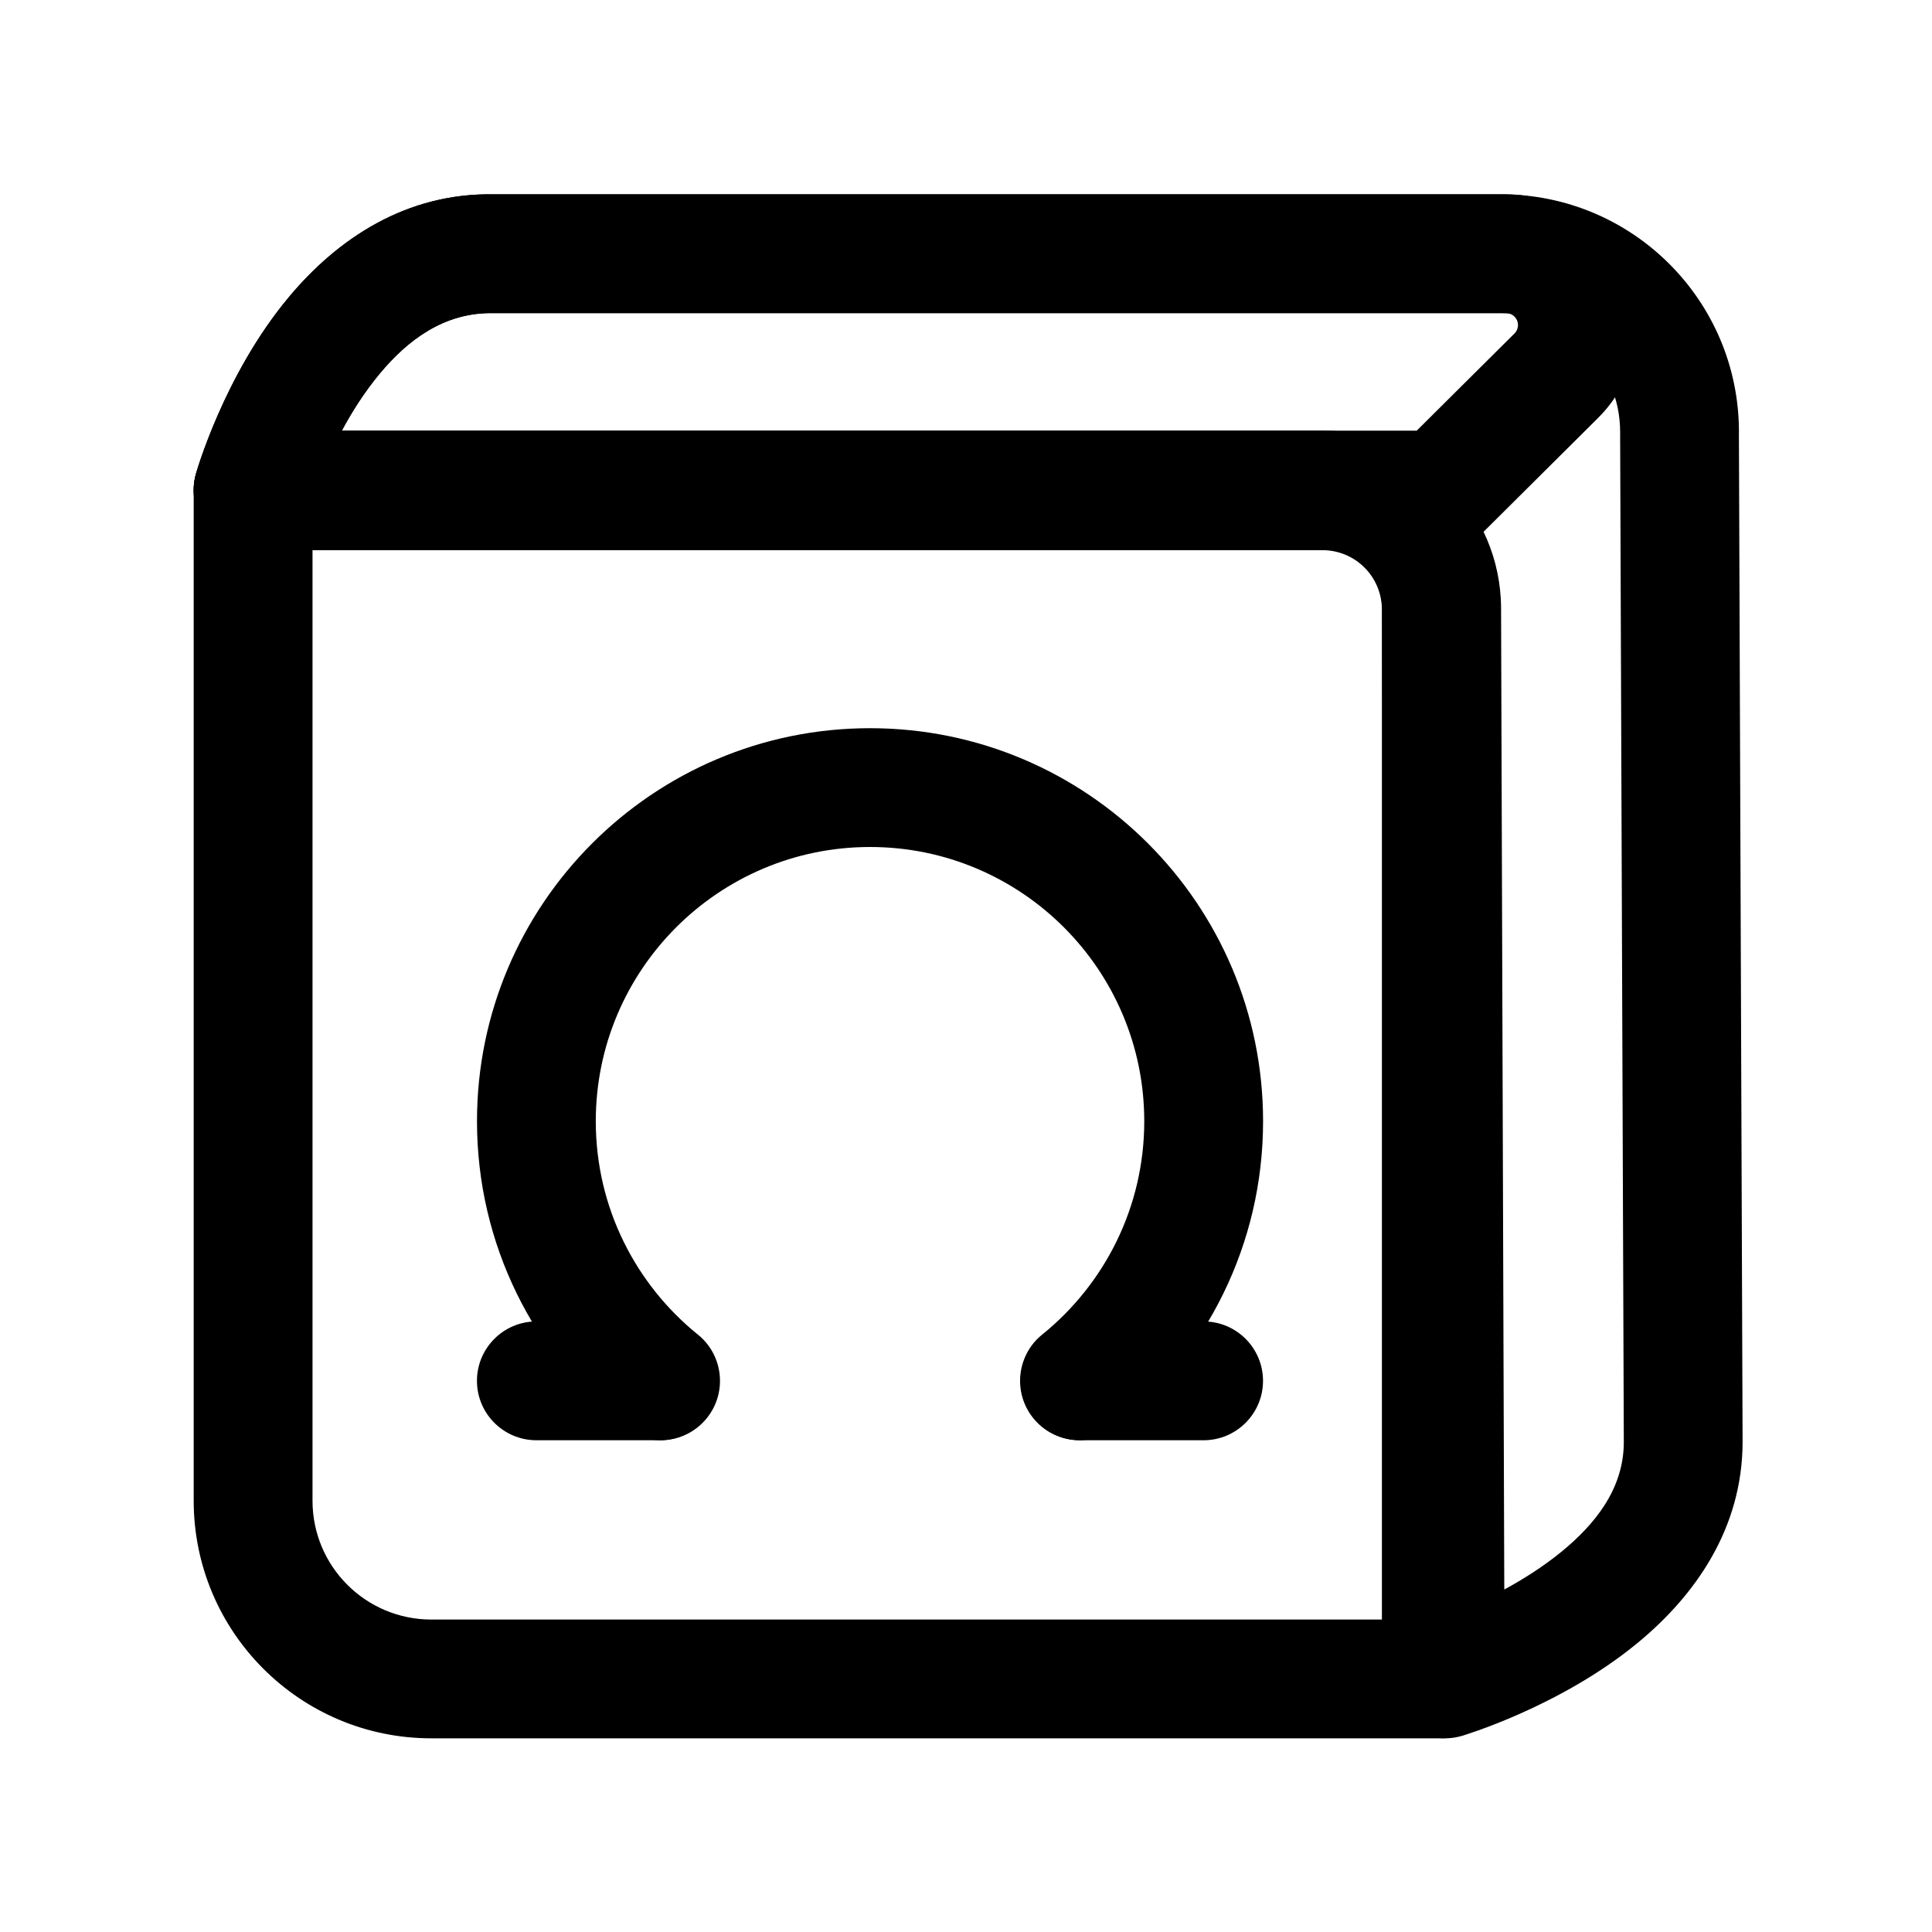
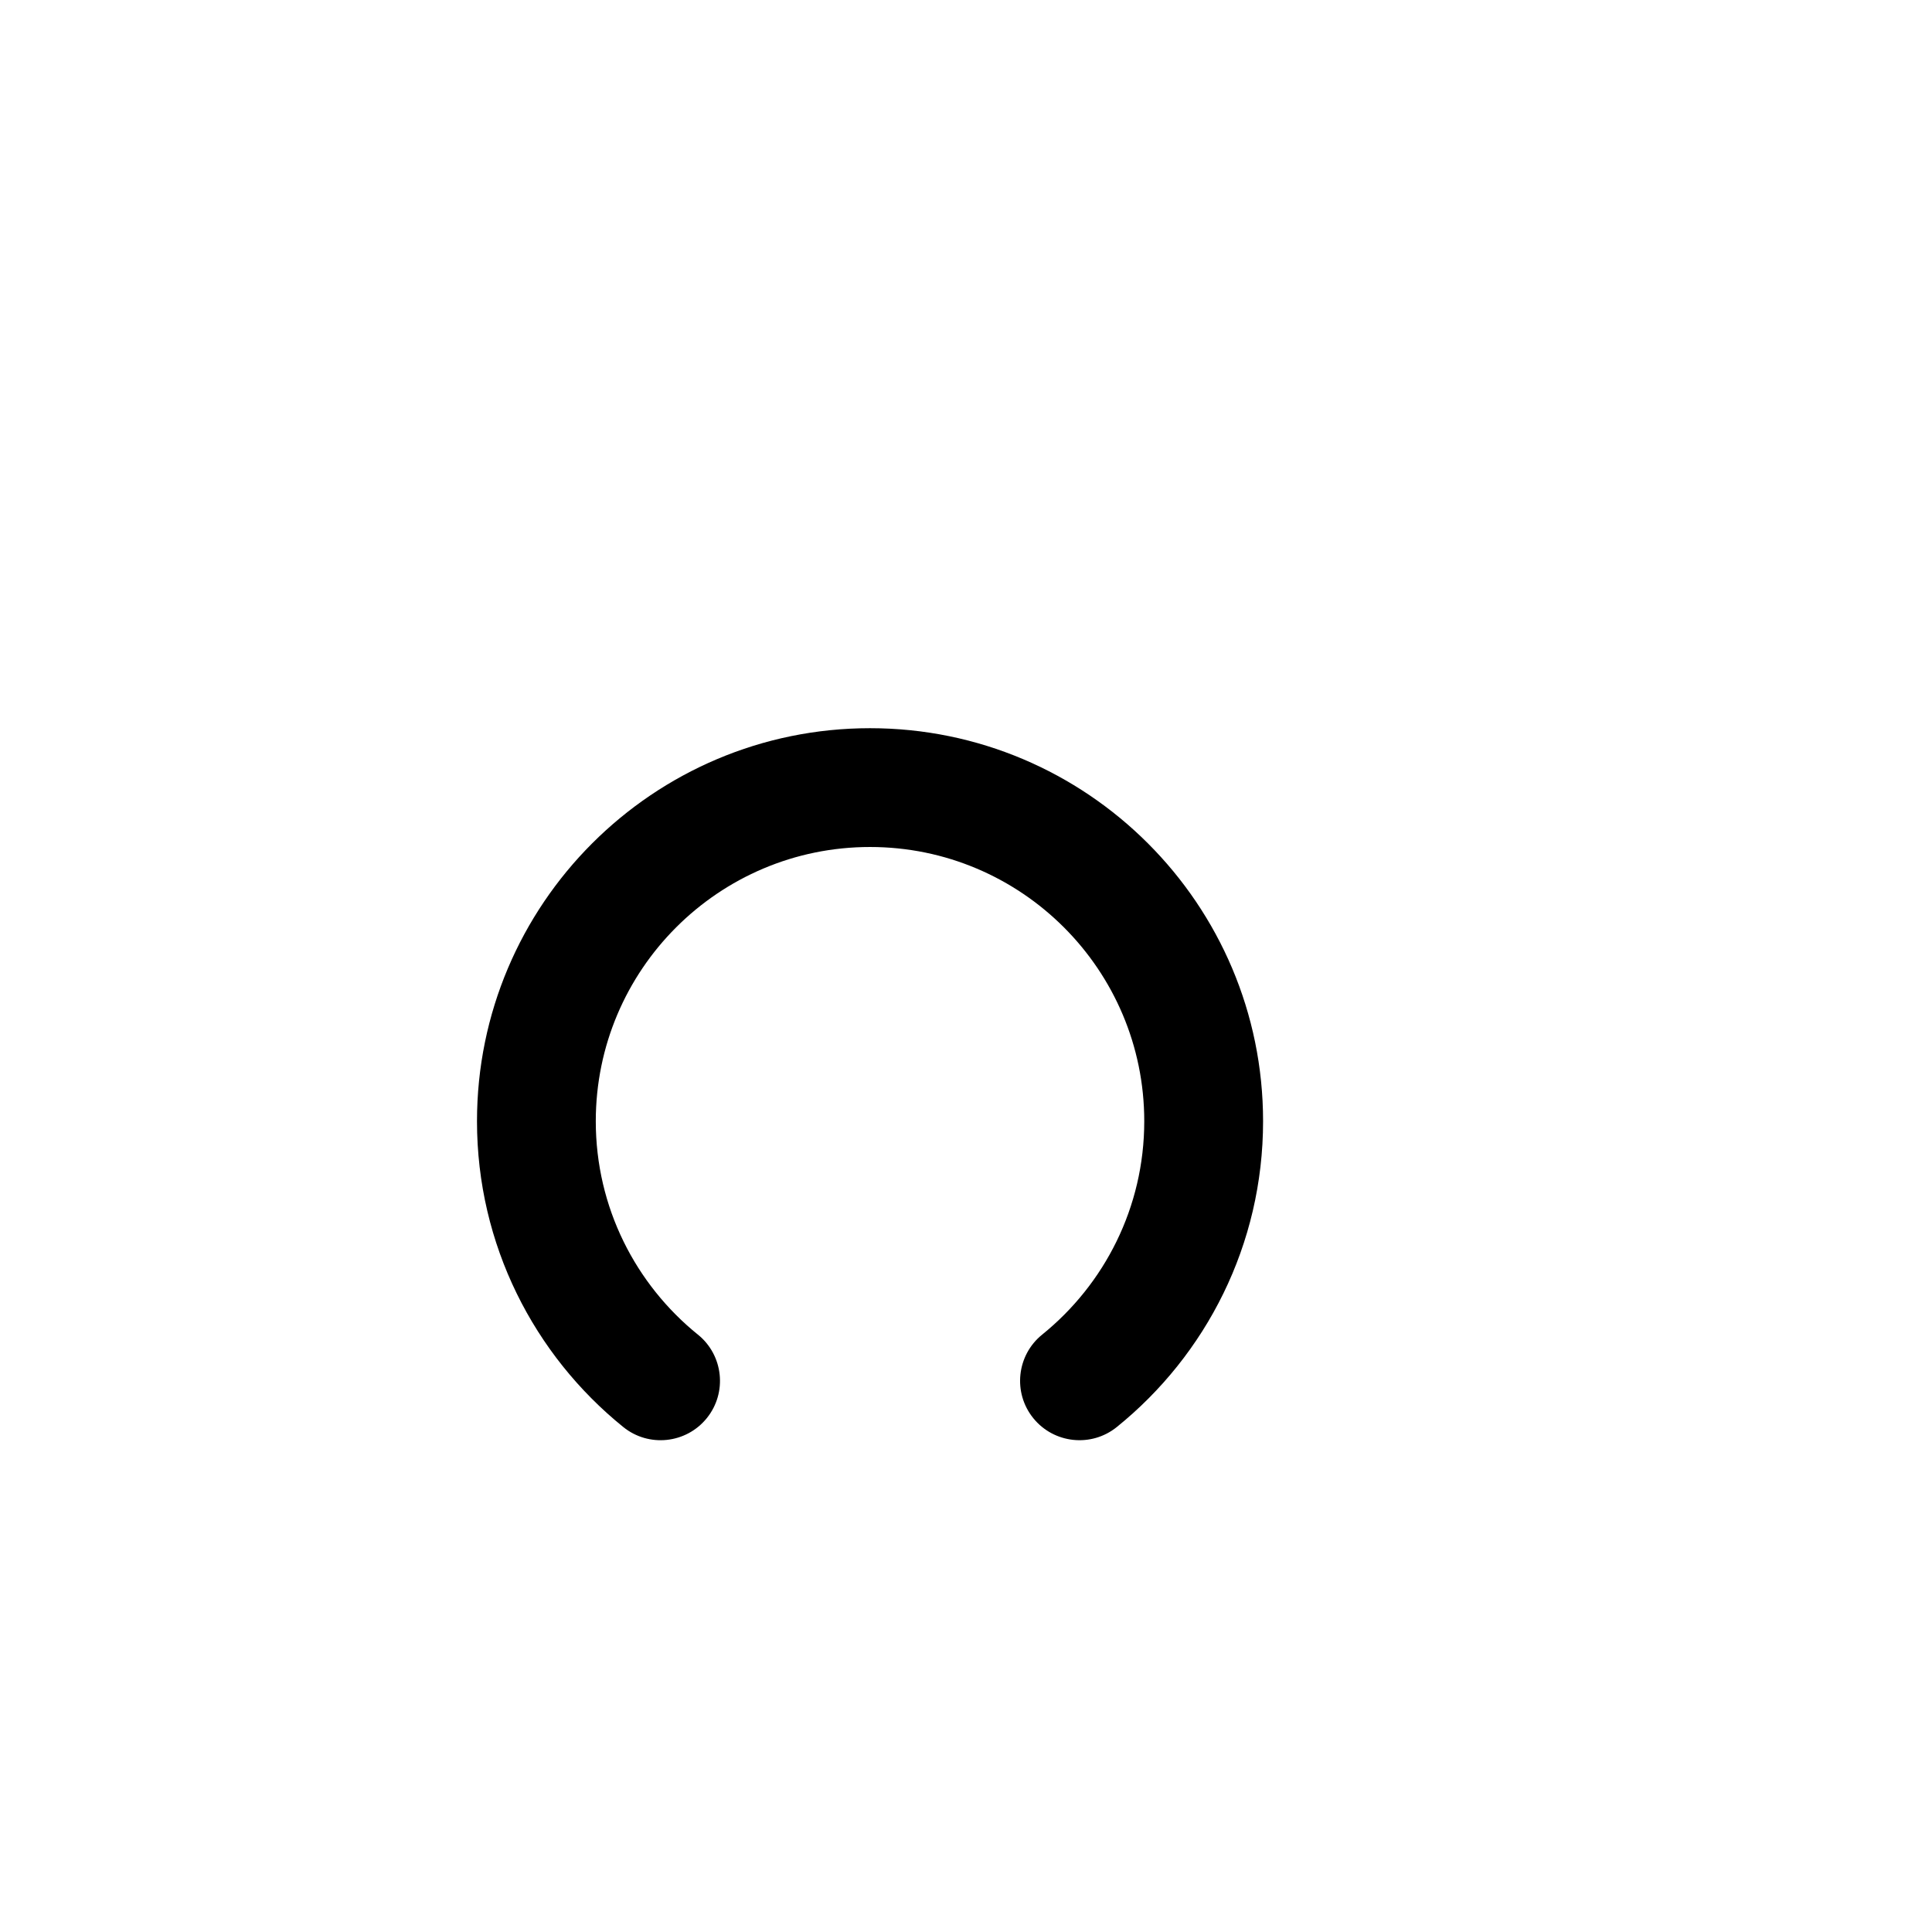
<svg xmlns="http://www.w3.org/2000/svg" fill="#000000" width="800px" height="800px" version="1.1" viewBox="144 144 512 512">
  <g fill-rule="evenodd">
-     <path d="m541.7 305.54c0-12.531-4.977-24.547-13.84-33.395-8.848-8.863-20.859-13.84-33.395-13.84h-283.39c-8.691 0-15.742 7.055-15.742 15.742v267.65c0 34.777 28.199 62.977 62.977 62.977h267.65c8.691 0 15.742-7.055 15.742-15.742v-283.39zm-314.88-15.742v251.91c0 17.398 14.09 31.488 31.488 31.488h251.91v-267.65c0-4.172-1.652-8.188-4.613-11.133-2.945-2.961-6.957-4.613-11.133-4.613z" />
-     <path d="m604.84 258.24c-0.125-34.684-28.293-62.738-62.977-62.738h-266.8c-23.41-0.488-41.613 11.762-54.555 27.285-17.27 20.688-24.609 46.84-24.609 46.84-1.324 4.738-0.363 9.84 2.613 13.762 2.977 3.938 7.621 6.234 12.547 6.234h283.5c8.676 0 15.711 7.023 15.742 15.695 0.25 79.695 0.914 283.66 0.914 283.66 0.016 4.961 2.363 9.621 6.344 12.578 3.969 2.961 9.102 3.871 13.855 2.473 0 0 25.773-7.574 46.398-24.496 15.586-12.785 27.961-30.605 27.992-53.387l-0.977-267.9zm-31.488 0.125c-0.062-17.352-14.137-31.379-31.488-31.379h-267.11c-13.195-0.285-22.875 7.352-30.07 15.965-4.078 4.894-7.43 10.203-10.094 15.176h259.98c26.023 0 47.137 21.051 47.23 47.074l0.852 260.04c4.961-2.691 10.281-6.031 15.207-10.059 8.645-7.102 16.453-16.453 16.469-29l-0.977-267.82z" />
    <path d="m328.95 497.69c-16.5-13.336-27.062-33.723-27.062-56.551 0-40.117 32.574-72.676 72.676-72.676 40.117 0 72.676 32.559 72.676 72.676 0 22.828-10.562 43.219-27.062 56.551-6.754 5.465-7.809 15.383-2.348 22.137 5.465 6.754 15.383 7.809 22.137 2.348 23.648-19.098 38.762-48.32 38.762-81.035 0-57.496-46.664-104.16-104.16-104.16-57.48 0-104.16 46.664-104.16 104.16 0 32.715 15.129 61.938 38.762 81.035 6.754 5.465 16.672 4.41 22.137-2.348 5.465-6.754 4.41-16.672-2.348-22.137z" />
-     <path d="m567.56 254.7c9.949-9.887 12.941-24.812 7.59-37.77-5.336-12.973-17.98-21.426-32.008-21.426h-268.07c-23.41-0.488-41.613 11.762-54.555 27.285-17.27 20.688-24.609 46.84-24.609 46.84-1.324 4.738-0.363 9.84 2.613 13.762 2.977 3.938 7.621 6.234 12.547 6.234h314.88v-15.742 11.164h11.098l30.512-30.34zm-22.199-22.324c0.898-0.898 1.164-2.266 0.691-3.434-0.488-1.18-1.637-1.953-2.914-1.953h-268.39c-13.195-0.285-22.875 7.352-30.07 15.965-4.078 4.894-7.43 10.203-10.094 15.176h284.86l25.914-25.758z" />
-     <path d="m430.21 525.68h32.762c8.691 0 15.742-7.07 15.742-15.742 0-8.691-7.055-15.742-15.742-15.742h-32.762c-8.691 0-15.742 7.055-15.742 15.742 0 8.676 7.055 15.742 15.742 15.742z" />
-     <path d="m286.14 525.68h32.777c8.691 0 15.742-7.07 15.742-15.742 0-8.691-7.055-15.742-15.742-15.742h-32.777c-8.691 0-15.742 7.055-15.742 15.742 0 8.676 7.055 15.742 15.742 15.742z" />
  </g>
</svg>